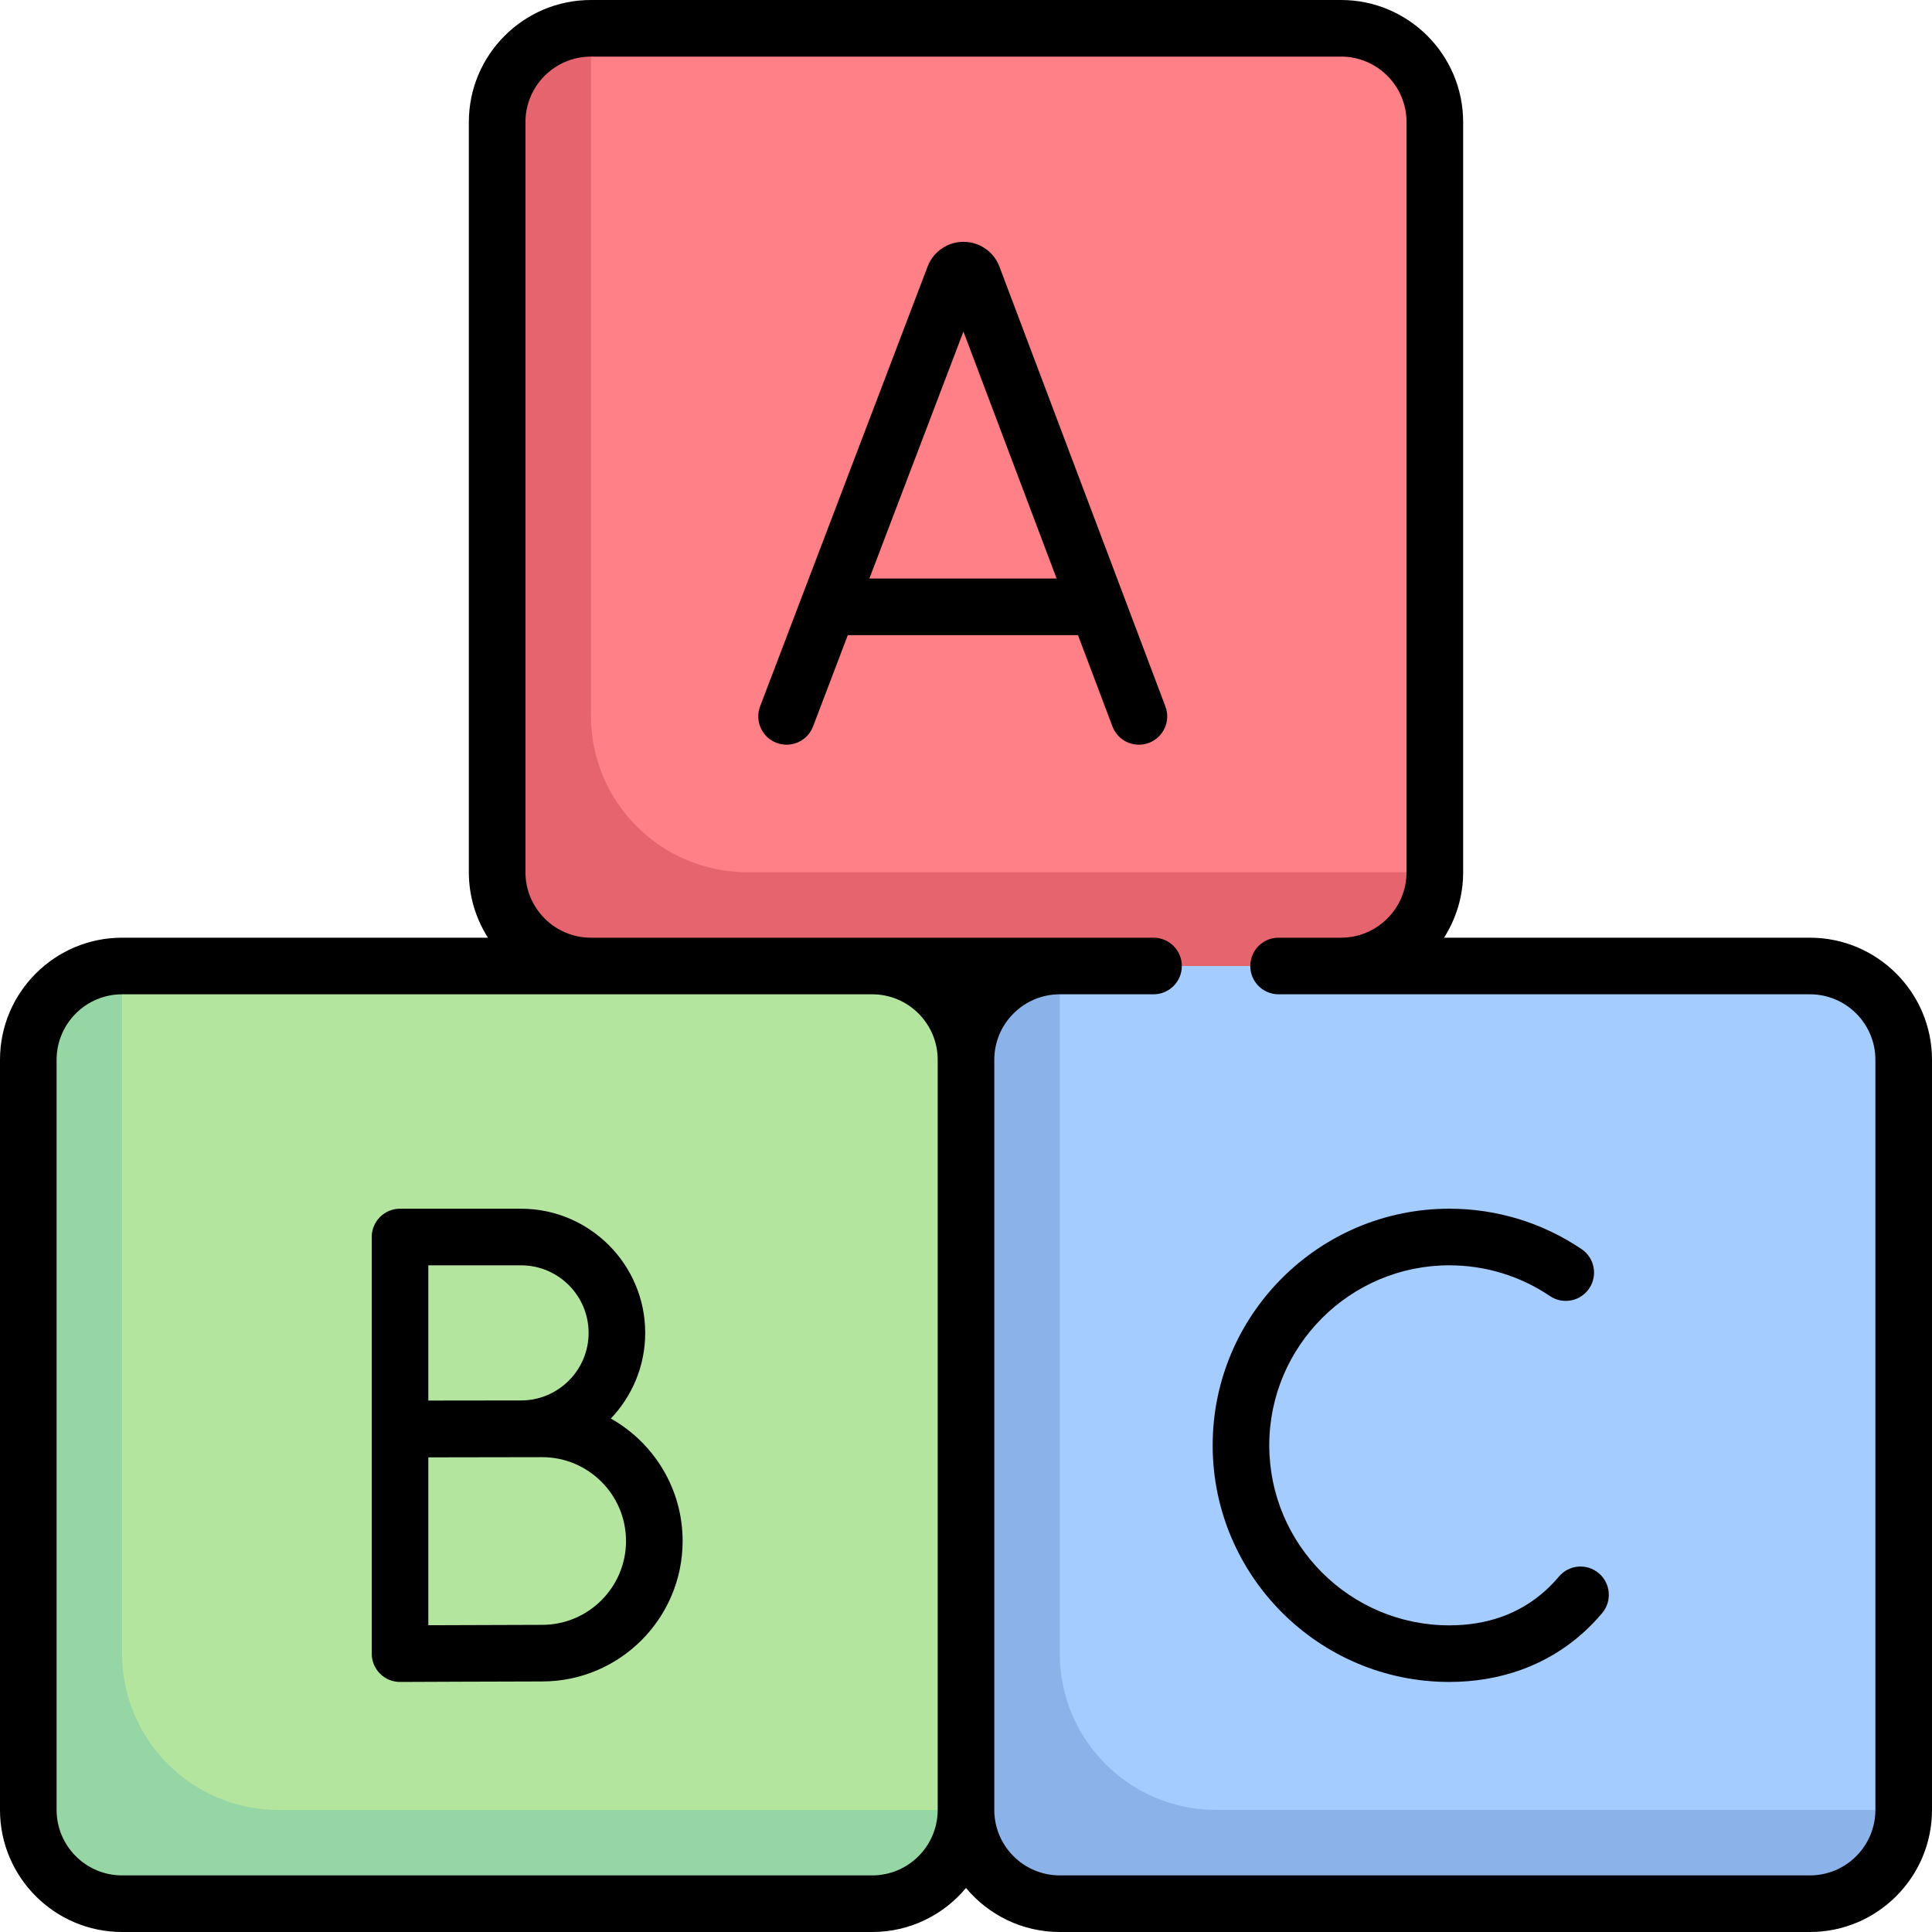
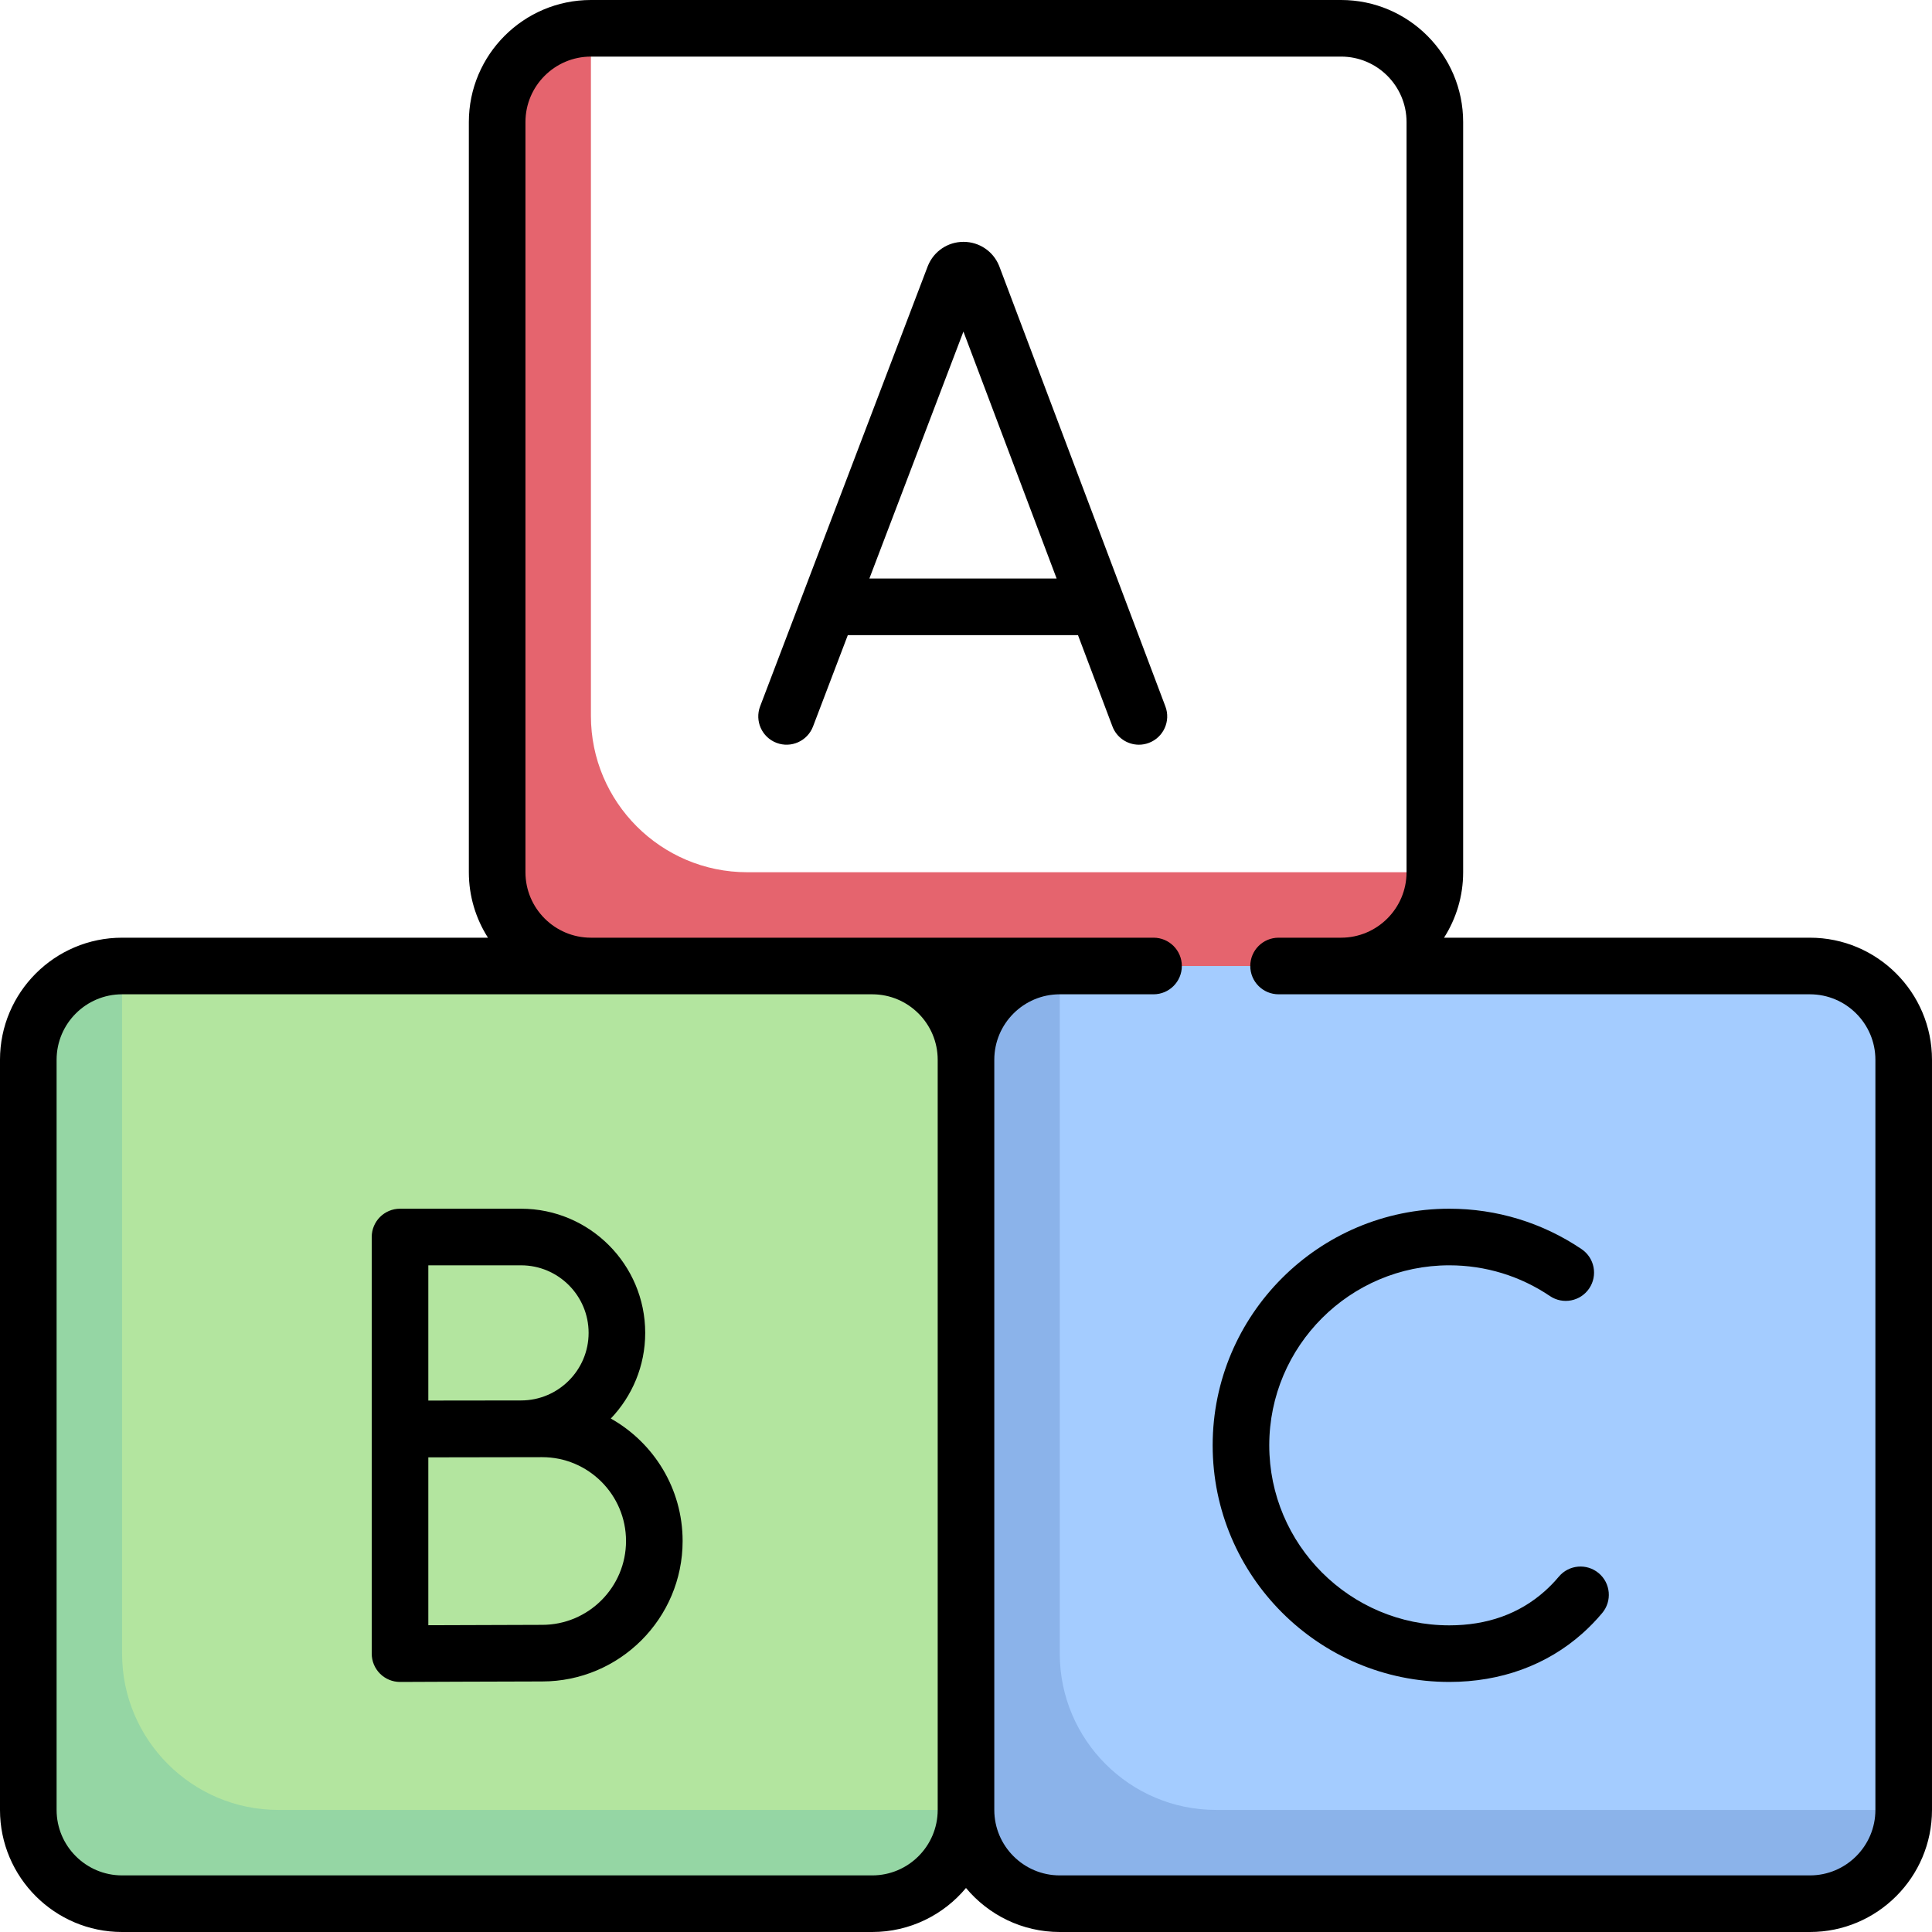
<svg xmlns="http://www.w3.org/2000/svg" id="Capa_1" enable-background="new 0 0 512 512" height="512" viewBox="0 0 512 512" width="512">
  <g>
    <g>
      <path d="m231.15 256h-198.8c-13.724 0-24.85 11.126-24.85 24.85v198.8c0 13.724 11.126 24.85 24.85 24.85h198.8c13.724 0 24.85-11.126 24.85-24.85v-198.8c0-13.724-11.126-24.85-24.85-24.85z" fill="#b3e59f" />
      <path d="m479.65 256h-198.8c-13.724 0-24.85 11.126-24.85 24.85v198.8c0 13.724 11.126 24.85 24.85 24.85h198.8c13.724 0 24.85-11.126 24.85-24.85v-198.8c0-13.724-11.126-24.85-24.85-24.85z" fill="#a4ccff" />
-       <path d="m355.4 7.5h-198.8c-13.724 0-24.85 11.126-24.85 24.85v198.8c0 13.724 11.126 24.85 24.85 24.85h198.8c13.724 0 24.85-11.126 24.85-24.85v-198.8c0-13.724-11.126-24.85-24.85-24.85z" fill="#ff8086" />
      <path d="m378.728 231.15h-180.711c-22.837 0-41.417-18.579-41.417-41.417v-180.711-1.522c-13.724 0-24.85 11.126-24.85 24.85v198.8c0 13.724 11.126 24.85 24.85 24.85h198.8c13.724 0 24.85-11.126 24.85-24.85z" fill="#e5646e" />
      <path d="m254.478 479.65h-180.711c-22.837 0-41.417-18.579-41.417-41.417v-180.711-1.522c-13.724 0-24.85 11.126-24.85 24.85v198.8c0 13.724 11.126 24.85 24.85 24.85h198.8c13.724 0 24.85-11.126 24.85-24.85z" fill="#95d6a4" />
      <path d="m502.978 479.65h-180.711c-22.837 0-41.417-18.579-41.417-41.417v-180.711-1.522c-13.724 0-24.85 11.126-24.85 24.85v198.8c0 13.724 11.126 24.85 24.85 24.85h198.8c13.724 0 24.85-11.126 24.85-24.85z" fill="#8bb3ea" />
    </g>
    <g>
      <path d="m479.65 248.5h-96.967c3.202-5.018 5.067-10.969 5.067-17.35v-198.8c0-17.838-14.512-32.35-32.35-32.35h-198.8c-17.838 0-32.35 14.512-32.35 32.35v198.8c0 6.382 1.865 12.332 5.067 17.35h-96.967c-17.838 0-32.35 14.512-32.35 32.35v198.8c0 17.838 14.512 32.35 32.35 32.35h198.8c9.977 0 18.911-4.542 24.85-11.665 5.939 7.123 14.873 11.665 24.85 11.665h198.8c17.838 0 32.35-14.512 32.35-32.35v-198.8c0-17.838-14.512-32.35-32.35-32.35zm-248.5 248.5h-198.8c-9.567 0-17.35-7.783-17.35-17.35v-198.8c0-9.567 7.783-17.35 17.35-17.35h198.8c9.567 0 17.35 7.783 17.35 17.35v198.8c0 9.567-7.783 17.35-17.35 17.35zm265.85-17.35c0 9.567-7.783 17.35-17.35 17.35h-198.8c-9.567 0-17.35-7.783-17.35-17.35v-198.8c0-9.567 7.783-17.35 17.35-17.35h24.851c4.142 0 7.5-3.358 7.5-7.5s-3.358-7.5-7.5-7.5h-149.101c-9.567 0-17.35-7.783-17.35-17.35v-198.8c0-9.567 7.783-17.35 17.35-17.35h198.8c9.567 0 17.35 7.783 17.35 17.35v198.8c0 9.567-7.783 17.35-17.35 17.35h-16.563c-4.142 0-7.5 3.358-7.5 7.5s3.358 7.5 7.5 7.5h140.813c9.567 0 17.35 7.783 17.35 17.35z" />
      <path d="m264.837 70.604c-.026-.069-.053-.138-.081-.206-1.577-3.833-5.271-6.307-9.415-6.307-.004 0-.008 0-.012 0-4.147.004-7.842 2.488-9.412 6.328-.023.056-.045.112-.067.169l-44.407 116.596c-1.474 3.871.468 8.204 4.339 9.678 3.873 1.475 8.204-.469 9.678-4.339l9.22-24.208h60.997l9.128 24.187c1.134 3.003 3.987 4.854 7.019 4.854.879 0 1.775-.156 2.646-.485 3.875-1.462 5.832-5.79 4.369-9.665zm-34.443 82.711 24.926-65.445 24.698 65.445z" />
      <path d="m161.87 375.927c5.642-5.91 9.117-13.904 9.117-22.7 0-18.145-14.761-32.906-32.906-32.906h-32.071c-4.142 0-7.5 3.358-7.5 7.5v110.412c0 1.995.795 3.908 2.208 5.315 1.406 1.4 3.309 2.185 5.292 2.185h.033c.295-.001 29.609-.131 37.64-.131 20.523 0 37.219-16.696 37.219-37.219 0-13.92-7.686-26.072-19.032-32.456zm-23.788-40.605c9.873 0 17.906 8.033 17.906 17.906s-8.033 17.906-17.906 17.906c-2.34 0-24.572.03-24.572.03v-35.841h24.572zm5.601 95.28c-5.488 0-20.836.06-30.173.099v-44.487c3.825-.016 30.173-.051 30.173-.051 12.252 0 22.219 9.968 22.219 22.22s-9.967 22.219-22.219 22.219z" />
      <path d="m423.674 416.903c-3.173-2.662-7.904-2.248-10.566.926-1.158 1.381-2.411 2.673-3.723 3.842-6.751 6.013-15.267 9.062-25.31 9.062-26.305 0-47.706-21.401-47.706-47.706s21.401-47.706 47.706-47.706c9.561 0 18.783 2.816 26.667 8.143 3.433 2.318 8.095 1.416 10.414-2.016 2.319-3.433 1.416-8.095-2.016-10.414-10.375-7.009-22.5-10.713-35.065-10.713-34.576 0-62.706 28.129-62.706 62.706s28.13 62.706 62.706 62.706c13.638 0 25.84-4.447 35.286-12.86 1.853-1.65 3.616-3.468 5.24-5.404 2.661-3.174 2.247-7.905-.927-10.566z" />
    </g>
  </g>
</svg>